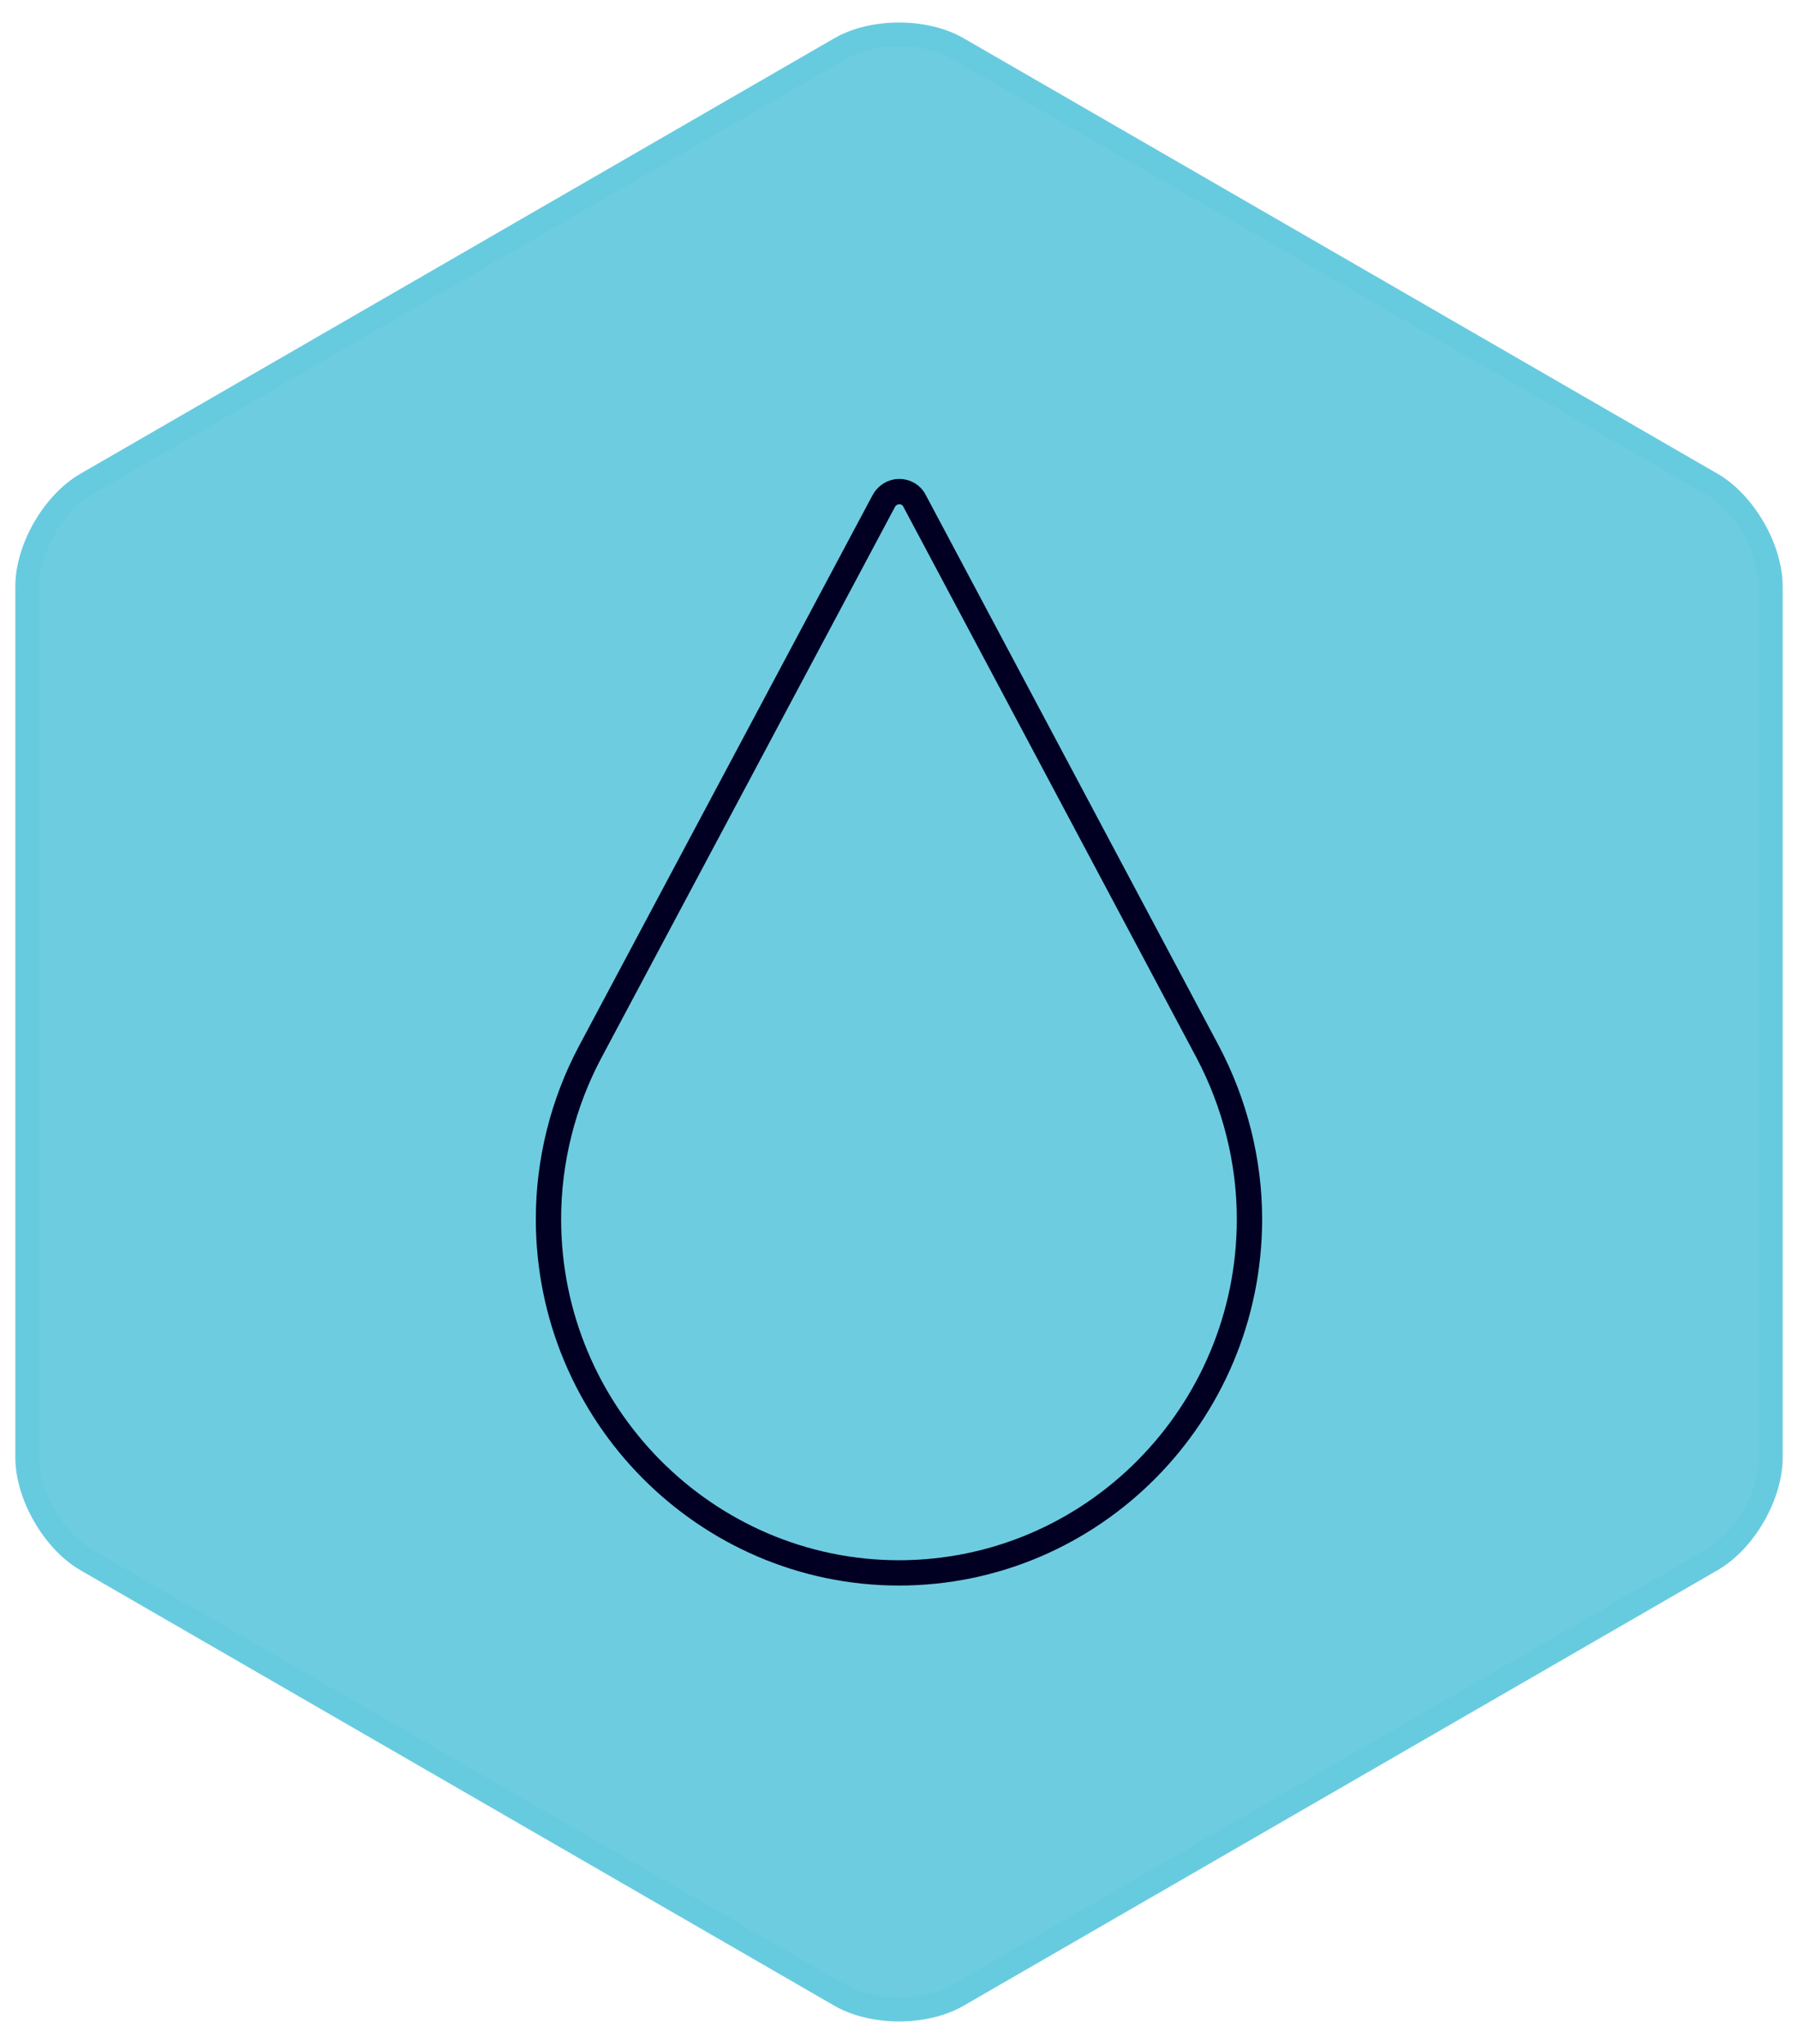
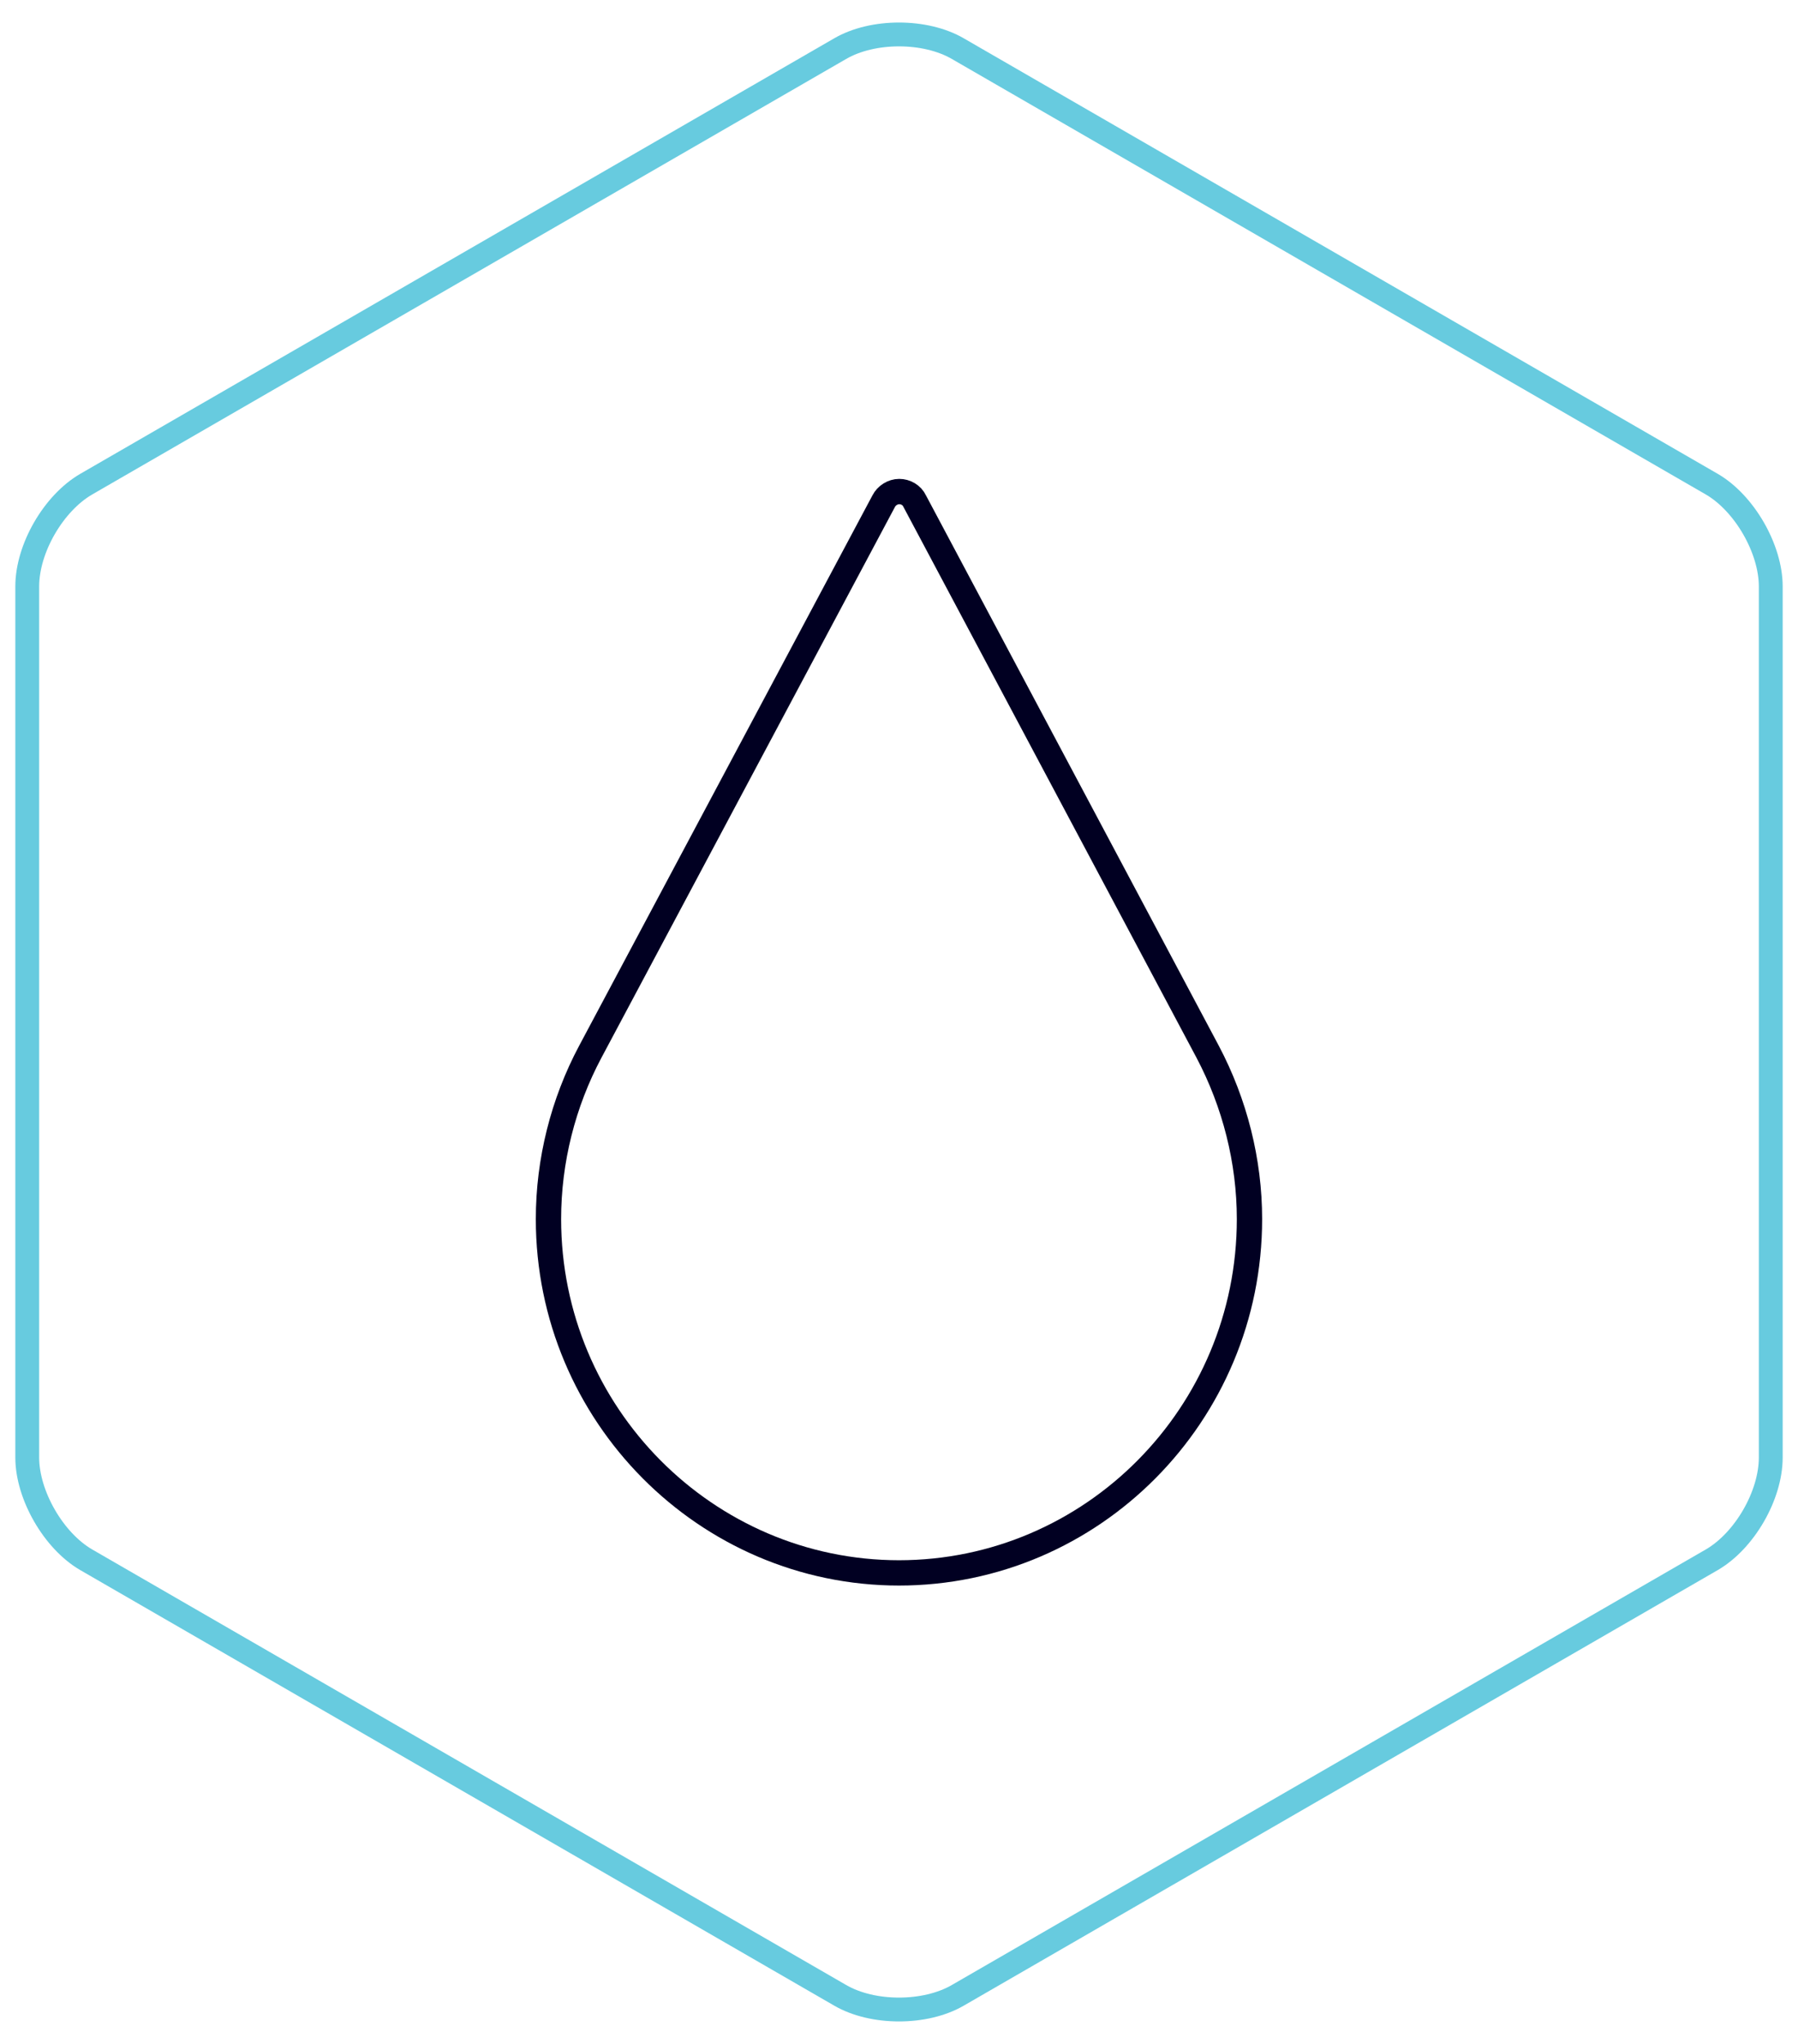
<svg xmlns="http://www.w3.org/2000/svg" fill="none" viewBox="0 0 66 75" height="75" width="66">
-   <path fill="#6ECCE0" d="M3.161 17.768C1.964 18.465 1 20.125 1 21.518V53.482C1 54.857 1.964 56.536 3.161 57.232L30.839 73.215C32.036 73.911 33.964 73.911 35.161 73.215L62.839 57.232C64.036 56.536 65 54.875 65 53.482V21.518C65 20.143 64.036 18.465 62.839 17.768L35.161 1.786C33.964 1.09 32.036 1.09 30.839 1.786L3.161 17.768Z" />
  <path stroke-miterlimit="10" stroke-width="0.875" stroke="#67CBDF" d="M3.161 17.768C1.964 18.465 1 20.125 1 21.518V53.482C1 54.857 1.964 56.536 3.161 57.232L30.839 73.215C32.036 73.911 33.964 73.911 35.161 73.215L62.839 57.232C64.036 56.536 65 54.875 65 53.482V21.518C65 20.143 64.036 18.465 62.839 17.768L35.161 1.786C33.964 1.09 32.036 1.09 30.839 1.786L3.161 17.768Z" />
  <path stroke-miterlimit="10" stroke-width="0.929" stroke="#010022" d="M33.008 57.716C25.919 57.716 20.133 51.894 20.133 44.733C20.133 42.591 20.669 40.466 21.669 38.591L32.436 18.394C32.544 18.18 32.776 18.037 33.008 18.037C33.24 18.037 33.472 18.162 33.579 18.394L44.329 38.591C45.329 40.483 45.865 42.608 45.865 44.733C45.865 51.894 40.097 57.716 32.99 57.716H33.008Z" />
</svg>